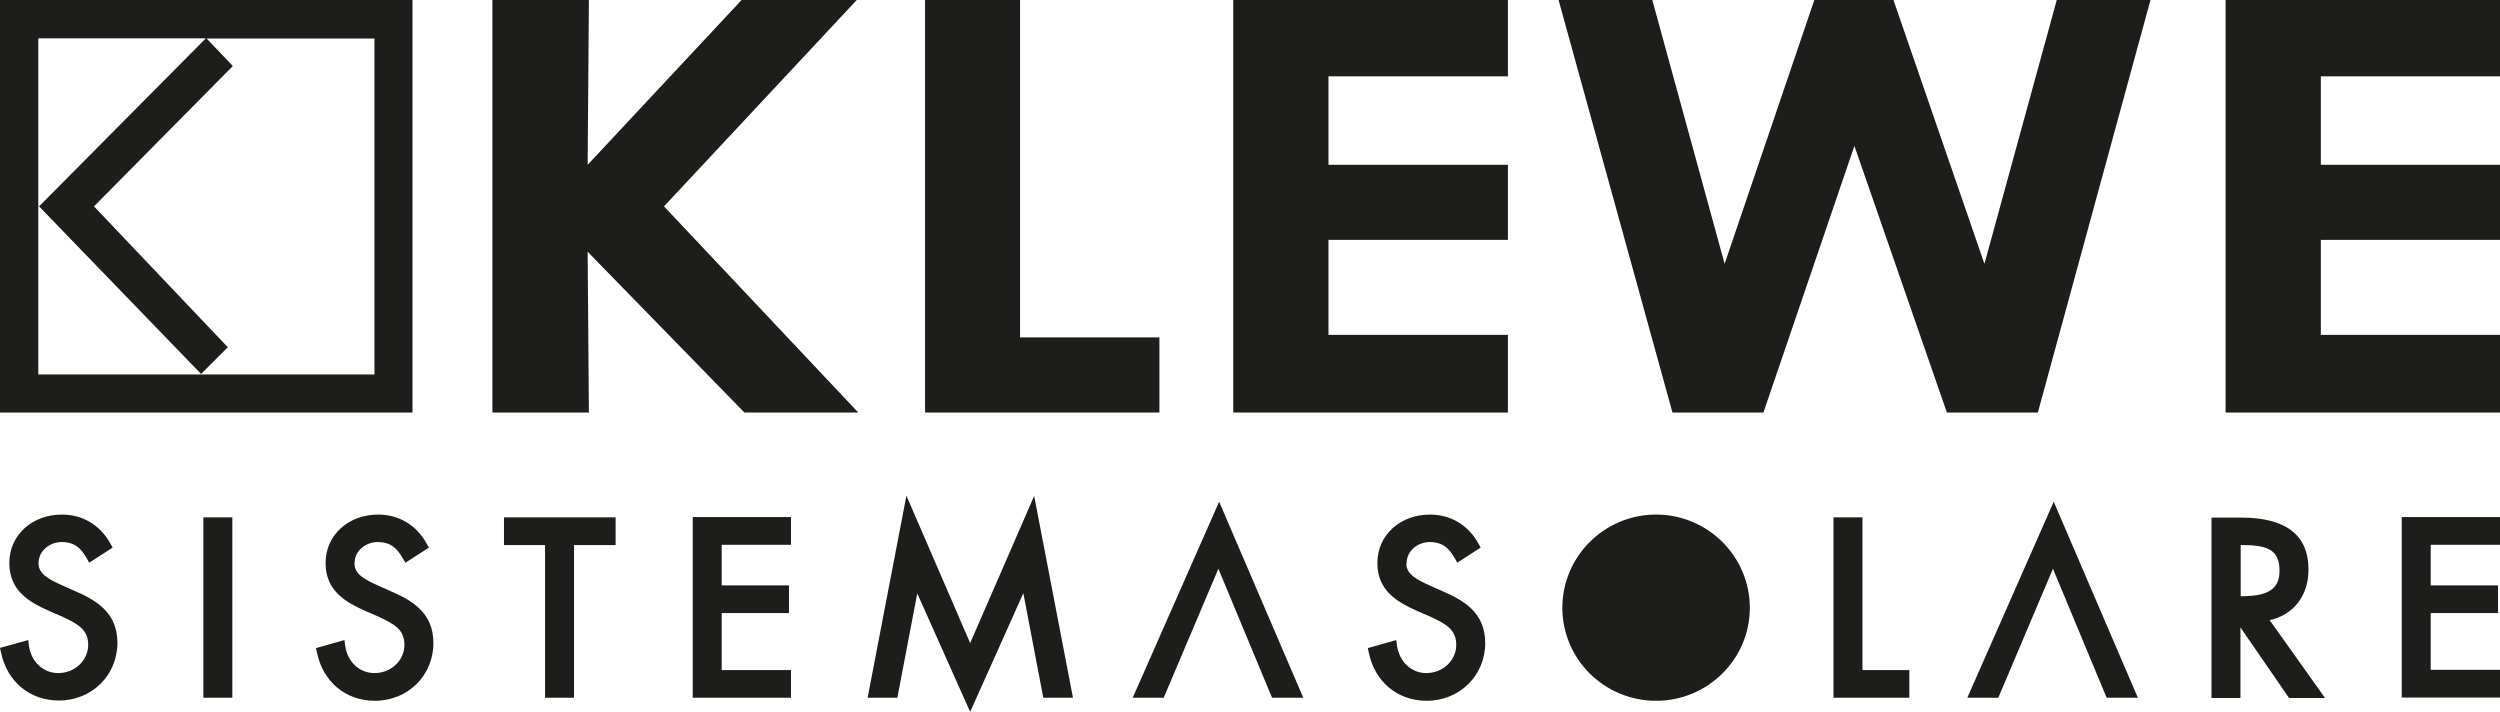
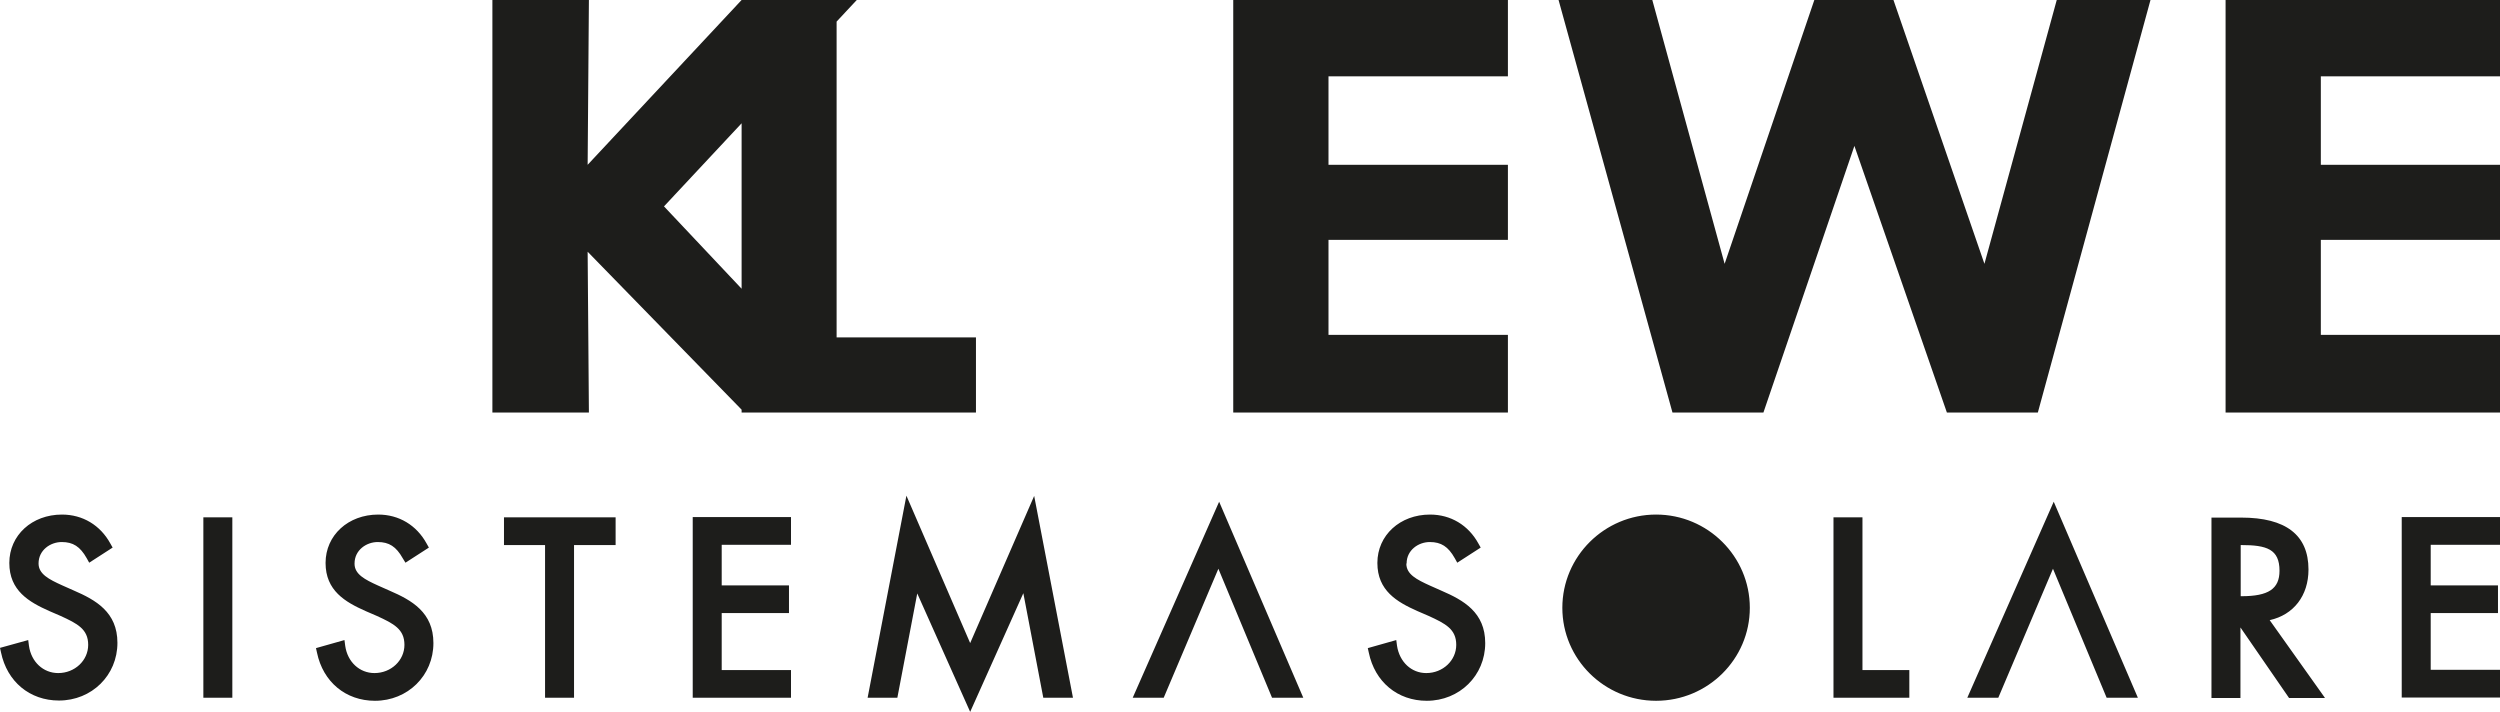
<svg xmlns="http://www.w3.org/2000/svg" id="Ebene_1" data-name="Ebene 1" viewBox="0 0 99.21 28.25">
  <defs>
    <style>
      .cls-1 {
        fill: #1d1d1b;
      }

      .cls-2 {
        fill: none;
      }

      .cls-3 {
        clip-path: url(#clippath);
      }
    </style>
    <clipPath id="clippath">
      <rect class="cls-2" y="0" width="99.21" height="28.25" />
    </clipPath>
  </defs>
-   <path class="cls-1" d="M9.04,13.78l-5.31-5.59,5.51-5.57-1.04-1.09h6.66v13.33H1.52V1.52h6.65L1.55,8.19l6.43,6.65,1.06-1.06ZM0,16.37h16.37V0H0v16.37Z" />
-   <path class="cls-1" d="M29.43,0l-6.11,6.54L23.37,0h-3.83v16.37h3.83l-.05-6.38,6.22,6.38h4.52l-7.71-8.18L34,0h-4.57ZM36.71,0v16.37h9.3v-2.98h-5.53V0h-3.77ZM48.94,0v16.37h10.9v-3.08h-7.12v-3.77h7.12v-2.98h-7.12v-3.51h7.12V0h-10.9ZM81.62,0l-2.87,10.47L75.14,0h-3.14l-3.56,10.47L65.57,0h-3.72l4.52,16.37h3.61l3.61-10.58,3.67,10.58h3.61L85.34,0h-3.72ZM88.32,0v16.37h10.9v-3.08h-7.12v-3.77h7.12v-2.98h-7.12v-3.51h7.12V0h-10.9Z" />
+   <path class="cls-1" d="M29.43,0l-6.11,6.54L23.37,0h-3.83v16.37h3.83l-.05-6.38,6.22,6.38h4.52l-7.71-8.18L34,0h-4.57Zv16.37h9.3v-2.98h-5.53V0h-3.77ZM48.94,0v16.37h10.9v-3.08h-7.12v-3.77h7.12v-2.98h-7.12v-3.51h7.12V0h-10.9ZM81.62,0l-2.87,10.47L75.14,0h-3.14l-3.56,10.47L65.57,0h-3.72l4.52,16.37h3.61l3.61-10.58,3.67,10.58h3.61L85.34,0h-3.72ZM88.32,0v16.37h10.9v-3.08h-7.12v-3.77h7.12v-2.98h-7.12v-3.51h7.12V0h-10.9Z" />
  <g class="cls-3">
    <path class="cls-1" d="M1.53,22.36c0-.53.47-.85.92-.85s.73.18.99.64l.1.18.93-.6-.09-.16c-.4-.73-1.1-1.15-1.92-1.15-1.19,0-2.09.82-2.09,1.92s.78,1.55,1.59,1.91l.44.19c.68.31,1.1.53,1.1,1.15s-.53,1.12-1.19,1.12c-.59,0-1.07-.44-1.16-1.08l-.03-.23L0,25.71l.04.18c.24,1.16,1.14,1.91,2.3,1.91,1.3,0,2.32-1,2.32-2.29,0-1.22-.86-1.7-1.74-2.08l-.45-.2c-.53-.24-.94-.45-.94-.87M8.07,27.69h1.15v-7.16h-1.15v7.16ZM14.07,22.36c0-.53.47-.85.92-.85s.73.18.99.64l.11.18.93-.6-.09-.16c-.4-.73-1.1-1.15-1.92-1.15-1.19,0-2.09.82-2.09,1.92s.78,1.55,1.59,1.91l.44.19c.68.31,1.1.53,1.1,1.15s-.53,1.12-1.19,1.12c-.59,0-1.07-.44-1.16-1.08l-.03-.23-1.13.32.04.18c.24,1.16,1.14,1.91,2.3,1.91,1.3,0,2.32-1,2.32-2.29,0-1.22-.86-1.7-1.74-2.08l-.45-.2c-.53-.24-.94-.45-.94-.87M22.78,21.63h1.65v-1.1h-4.43v1.1h1.63v6.06h1.15v-6.06ZM27.49,27.69h3.9v-1.1h-2.75v-2.26h2.67v-1.1h-2.67v-1.61h2.75v-1.1h-3.9v7.16ZM41.4,27.69h1.18l-1.54-8.01-2.54,5.84-2.53-5.85-1.54,8.02h1.18l.79-4.14,2.1,4.7,2.11-4.71.79,4.14ZM50.48,27.69h1.24l-3.34-7.78-3.43,7.78h1.23l2.17-5.12,2.13,5.12ZM55.82,22.36c0-.53.47-.85.92-.85s.73.18.99.64l.1.18.93-.6-.09-.16c-.4-.73-1.1-1.15-1.92-1.15-1.19,0-2.09.82-2.09,1.92s.78,1.55,1.59,1.91l.44.19c.68.31,1.1.53,1.1,1.15s-.53,1.12-1.19,1.12c-.59,0-1.06-.44-1.16-1.08l-.03-.23-1.13.32.04.18c.24,1.16,1.14,1.91,2.3,1.91,1.3,0,2.32-1,2.32-2.29,0-1.22-.86-1.7-1.74-2.08l-.45-.2c-.53-.24-.94-.45-.94-.87M69.44,24.12c0-2.04-1.67-3.7-3.72-3.7s-3.72,1.66-3.72,3.7,1.67,3.69,3.72,3.69,3.72-1.65,3.72-3.69M72.76,27.69h3.01v-1.1h-1.86v-6.06h-1.15v7.16ZM83.6,27.69h1.24l-3.34-7.78-3.43,7.78h1.23l2.17-5.12,2.13,5.12ZM88.95,23.66h-.03v-2.03h.02c1.01,0,1.52.16,1.52,1.02,0,.72-.44,1.01-1.51,1.01M92.26,27.69l-2.19-3.08c.95-.21,1.54-.97,1.54-2.01,0-1.37-.9-2.06-2.67-2.06h-1.18v7.16h1.15v-2.8l1.93,2.8h1.41ZM96.46,26.59v-2.26h2.67v-1.1h-2.67v-1.61h2.75v-1.1h-3.9v7.16h3.9v-1.1h-2.75Z" />
  </g>
</svg>